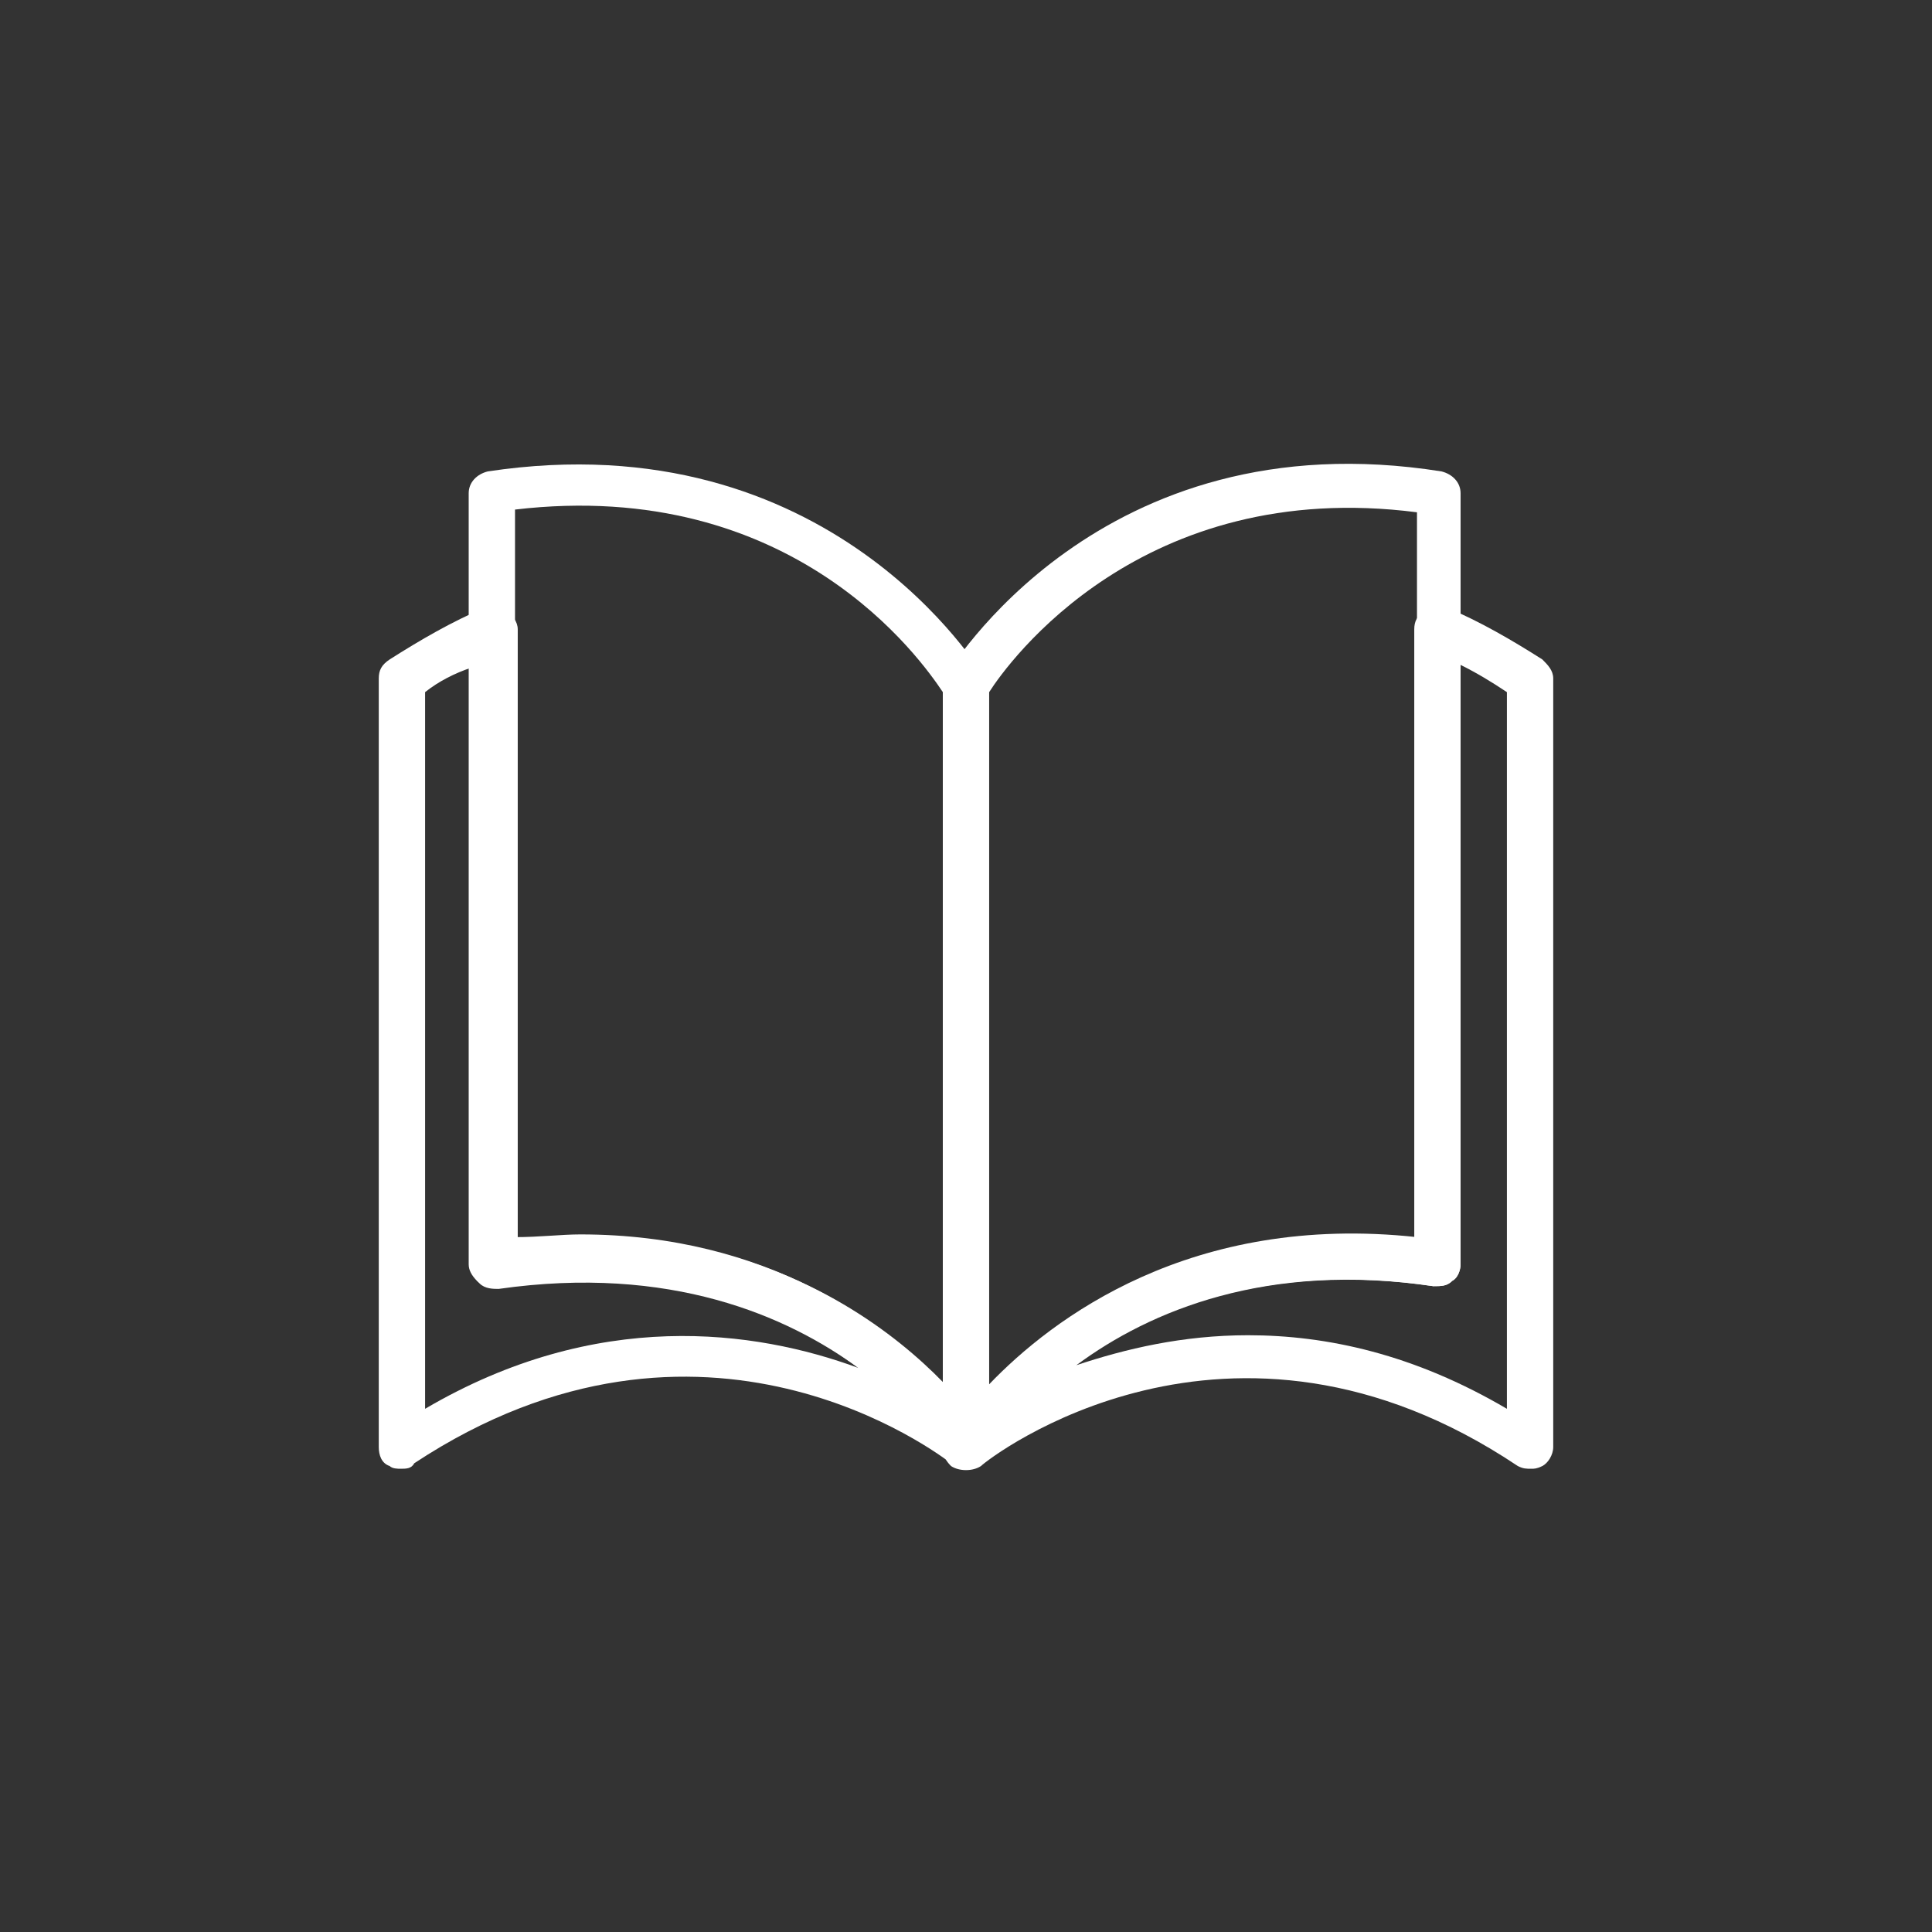
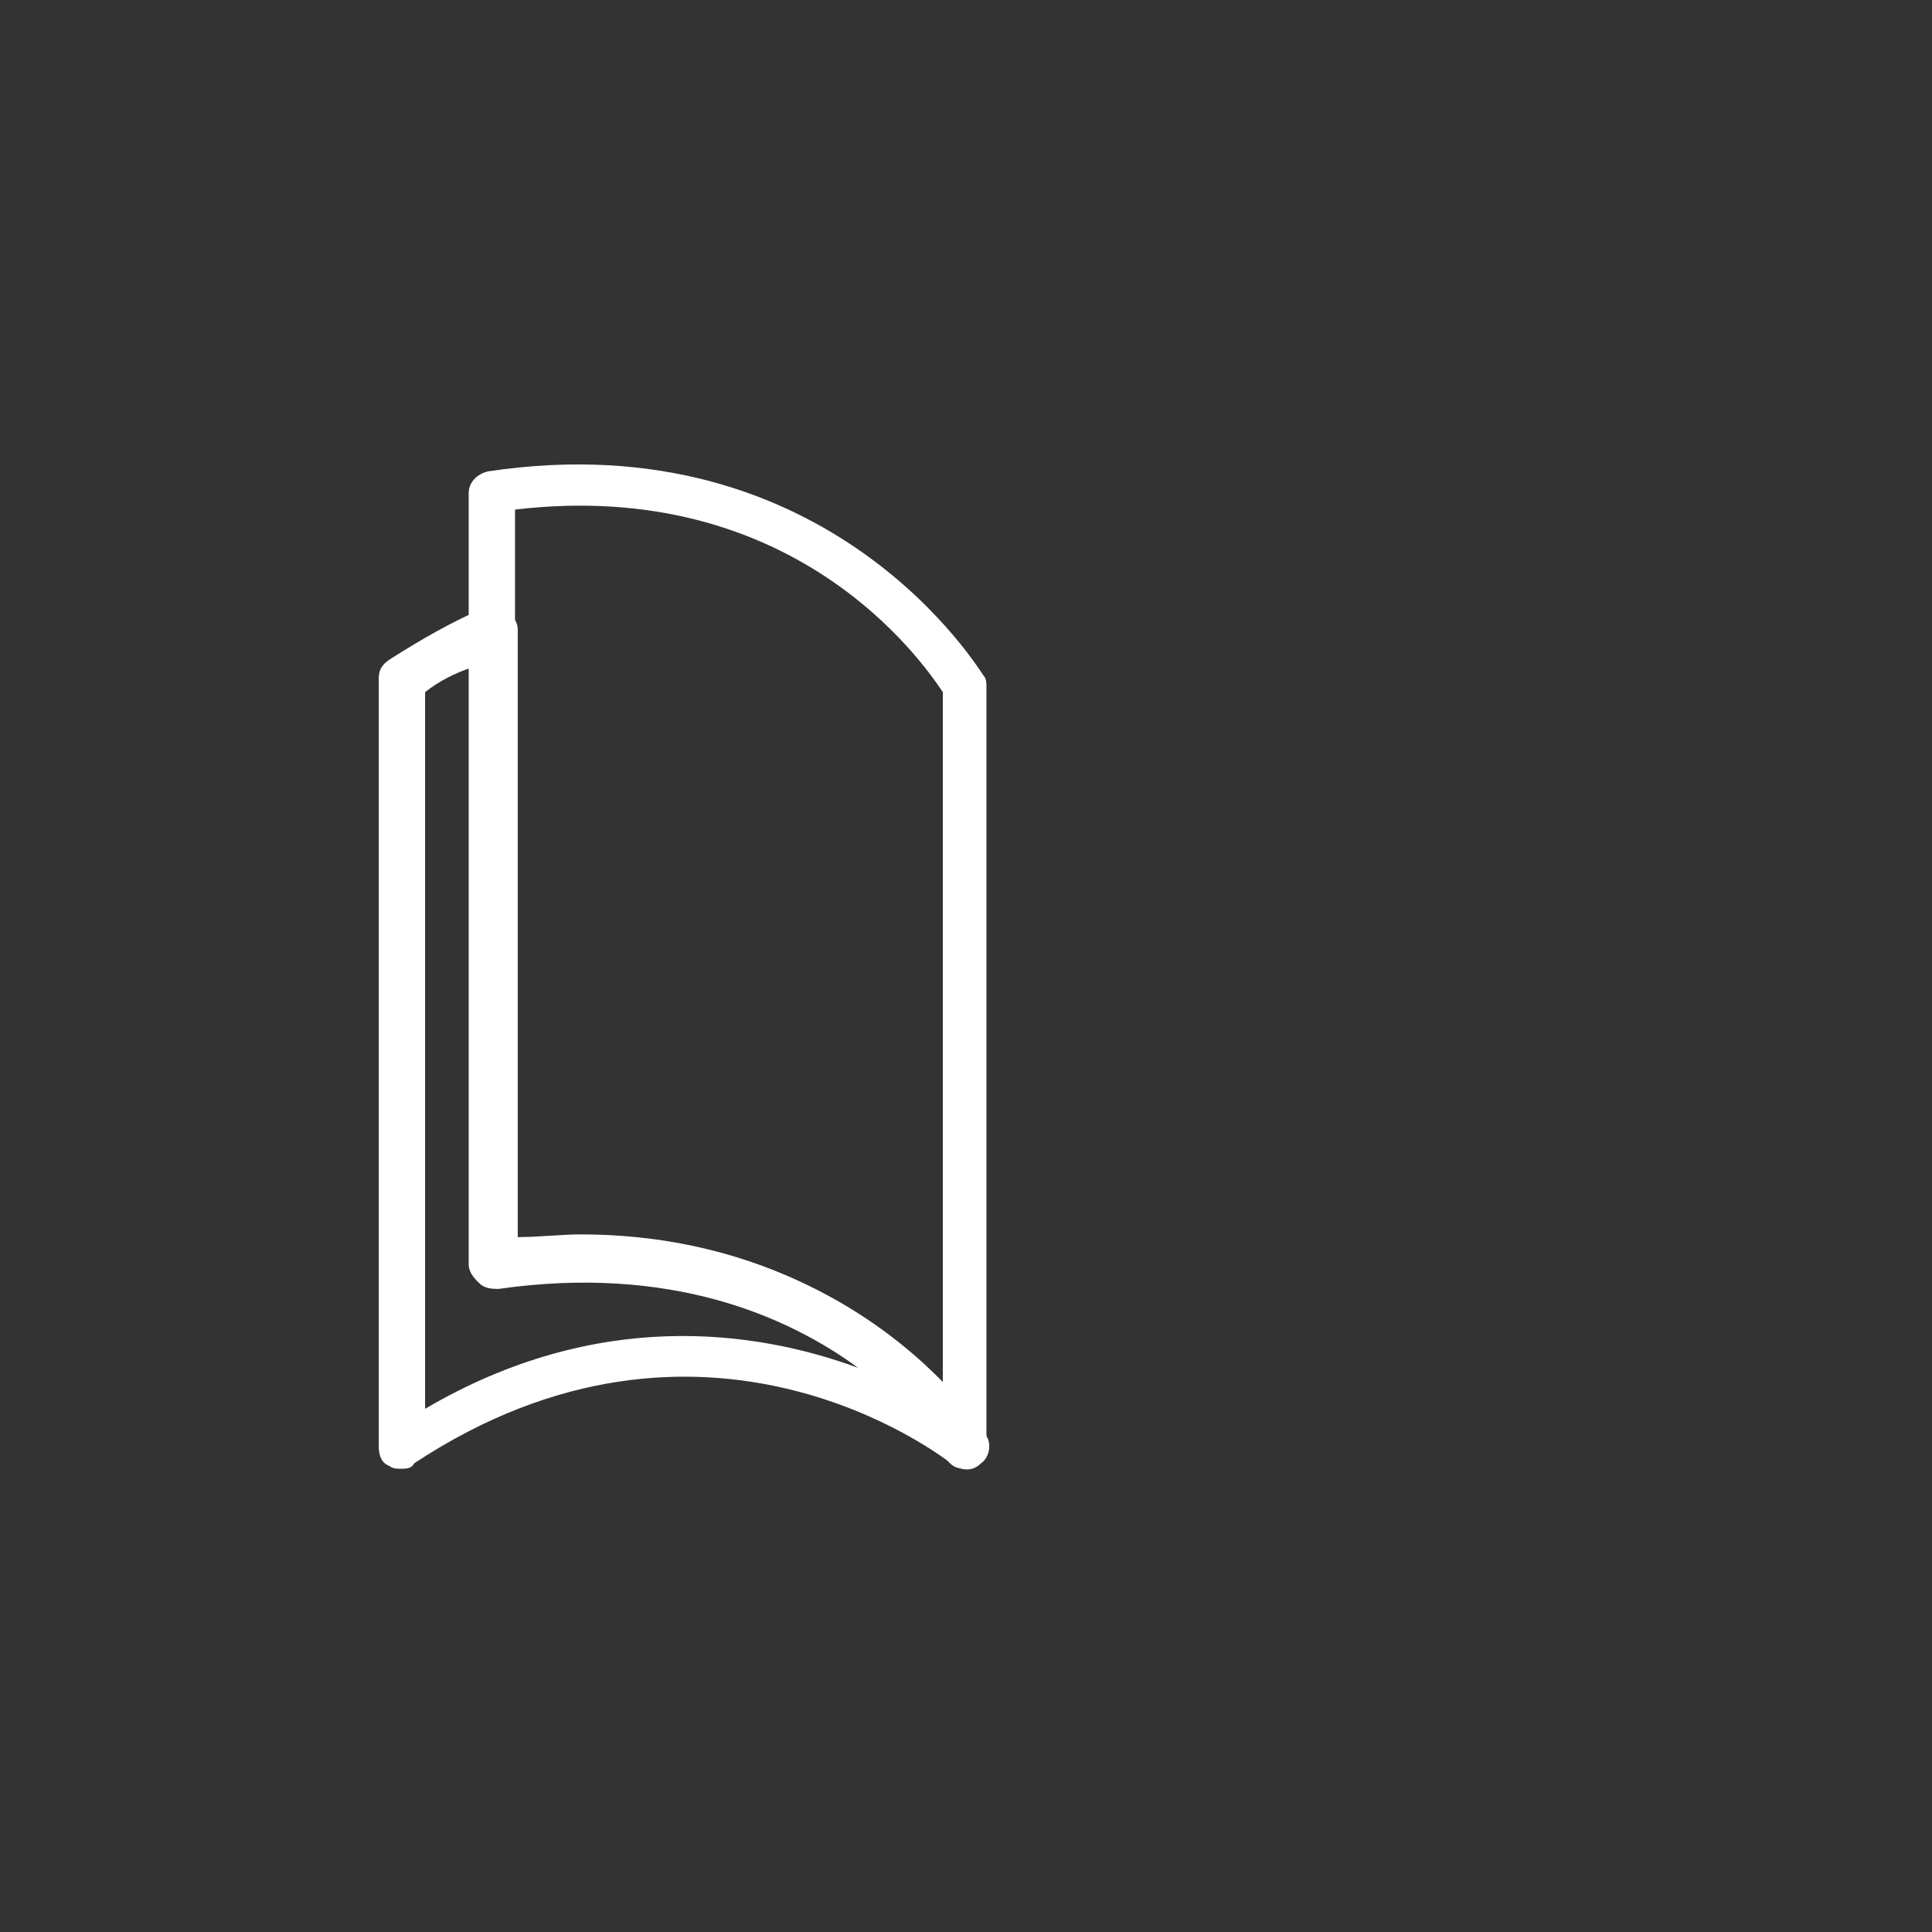
<svg xmlns="http://www.w3.org/2000/svg" version="1.1" id="Capa_1" x="0px" y="0px" viewBox="0 0 70.9 70.9" style="enable-background:new 0 0 70.9 70.9;" xml:space="preserve">
  <rect x="0" y="0" width="70.9" height="70.9" fill="#333333" stroke="none" />
  <style type="text/css">
	.st0{fill:#FFFFFF;}
</style>
  <g>
    <path class="st0" d="M35.4,53.9c-0.3,0-0.5-0.1-0.7-0.4c-0.2-0.3-5.1-8-16.5-6.3c-0.2,0-0.5,0-0.7-0.2c-0.2-0.2-0.3-0.4-0.3-0.6   V18.1c0-0.4,0.3-0.7,0.7-0.8c12.6-1.9,18.1,7.4,18.2,7.5c0.1,0.1,0.1,0.3,0.1,0.4v27.9c0,0.4-0.2,0.7-0.6,0.8   C35.6,53.9,35.5,53.9,35.4,53.9z M21.3,45.3c6.9,0,11.2,3.3,13.3,5.5V25.4c-0.8-1.2-5.5-7.9-15.7-6.7v26.7   C19.8,45.4,20.6,45.3,21.3,45.3z" />
    <path class="st0" d="M14.7,53.9c-0.1,0-0.3,0-0.4-0.1c-0.3-0.1-0.4-0.4-0.4-0.7V24.9c0-0.3,0.1-0.5,0.4-0.7   c1.1-0.7,2.3-1.4,3.5-1.9c0.3-0.1,0.5-0.1,0.8,0.1c0.2,0.2,0.4,0.4,0.4,0.7v22.4c11.9-1.3,17.2,7.1,17.2,7.2c0.2,0.3,0.1,0.8-0.2,1   c-0.3,0.3-0.7,0.3-1.1,0c-0.4-0.3-9.1-7-19.7,0C15.1,53.9,14.9,53.9,14.7,53.9z M15.6,25.4v26.3c6.3-3.7,12.1-2.9,15.9-1.5   c-2.6-1.9-6.9-3.8-13.2-2.9c-0.2,0-0.5,0-0.7-0.2c-0.2-0.2-0.3-0.4-0.3-0.6v-22C16.7,24.7,16.1,25,15.6,25.4z" />
-     <path class="st0" d="M35.4,53.9c-0.1,0-0.1,0-0.2,0c-0.4-0.1-0.6-0.4-0.6-0.8V25.2c0-0.1,0-0.3,0.1-0.4c0.1-0.1,5.6-9.5,18.2-7.5   c0.4,0.1,0.7,0.4,0.7,0.8v28.3c0,0.2-0.1,0.5-0.3,0.6c-0.2,0.2-0.4,0.2-0.7,0.2c-11.4-1.7-16.3,6-16.5,6.3   C36,53.8,35.7,53.9,35.4,53.9z M36.3,25.4v25.4c2.3-2.4,7.4-6.3,15.7-5.4V18.8C41.9,17.5,37,24.3,36.3,25.4z" />
-     <path class="st0" d="M56.2,53.9c-0.2,0-0.3,0-0.5-0.1c-10.6-7.1-19.4-0.3-19.7,0c-0.3,0.2-0.8,0.2-1.1,0c-0.3-0.3-0.4-0.7-0.2-1   c0.1-0.1,5.3-8.5,17.2-7.2V23.1c0-0.3,0.1-0.5,0.4-0.7c0.2-0.2,0.5-0.2,0.8-0.1c1.2,0.5,2.4,1.2,3.5,1.9c0.2,0.2,0.4,0.4,0.4,0.7   v28.2c0,0.3-0.2,0.6-0.4,0.7C56.4,53.9,56.3,53.9,56.2,53.9z M45.8,49c2.9,0,6.1,0.7,9.5,2.7V25.4c-0.6-0.4-1.1-0.7-1.7-1v22   c0,0.2-0.1,0.5-0.3,0.6c-0.2,0.2-0.4,0.2-0.7,0.2c-6.1-0.9-10.4,0.9-13.1,2.9C41.3,49.5,43.4,49,45.8,49z" />
  </g>
</svg>